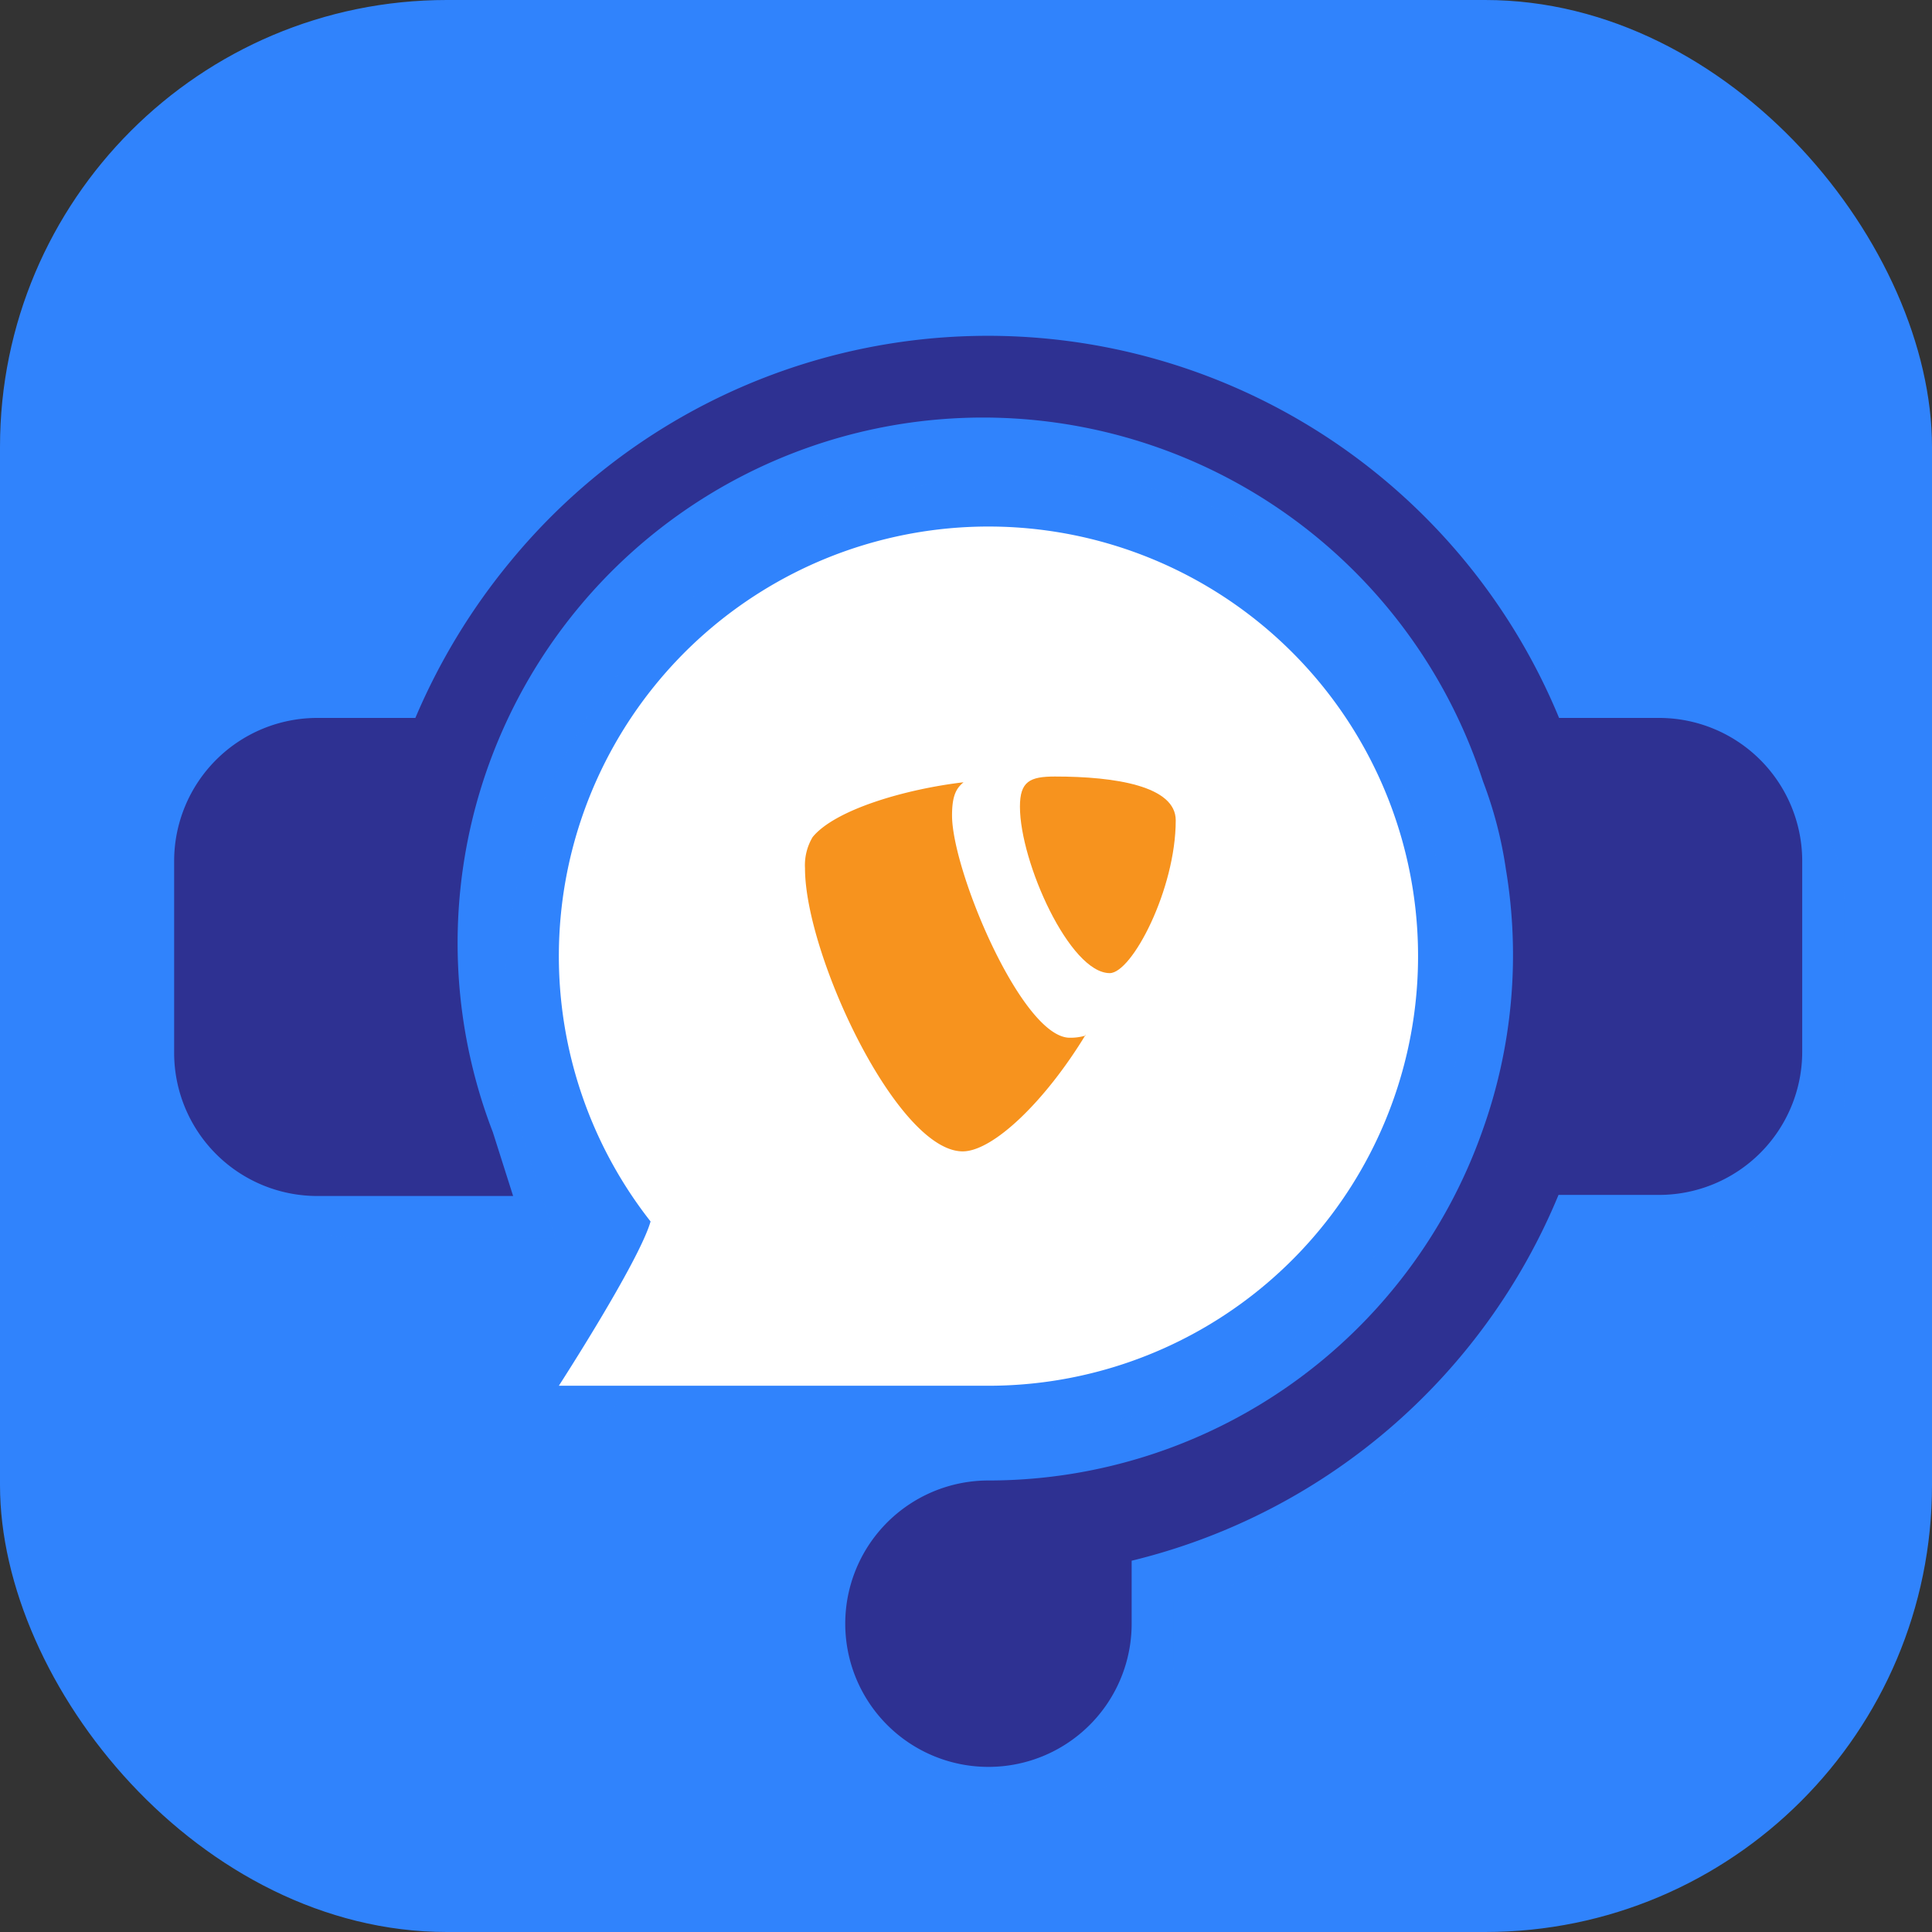
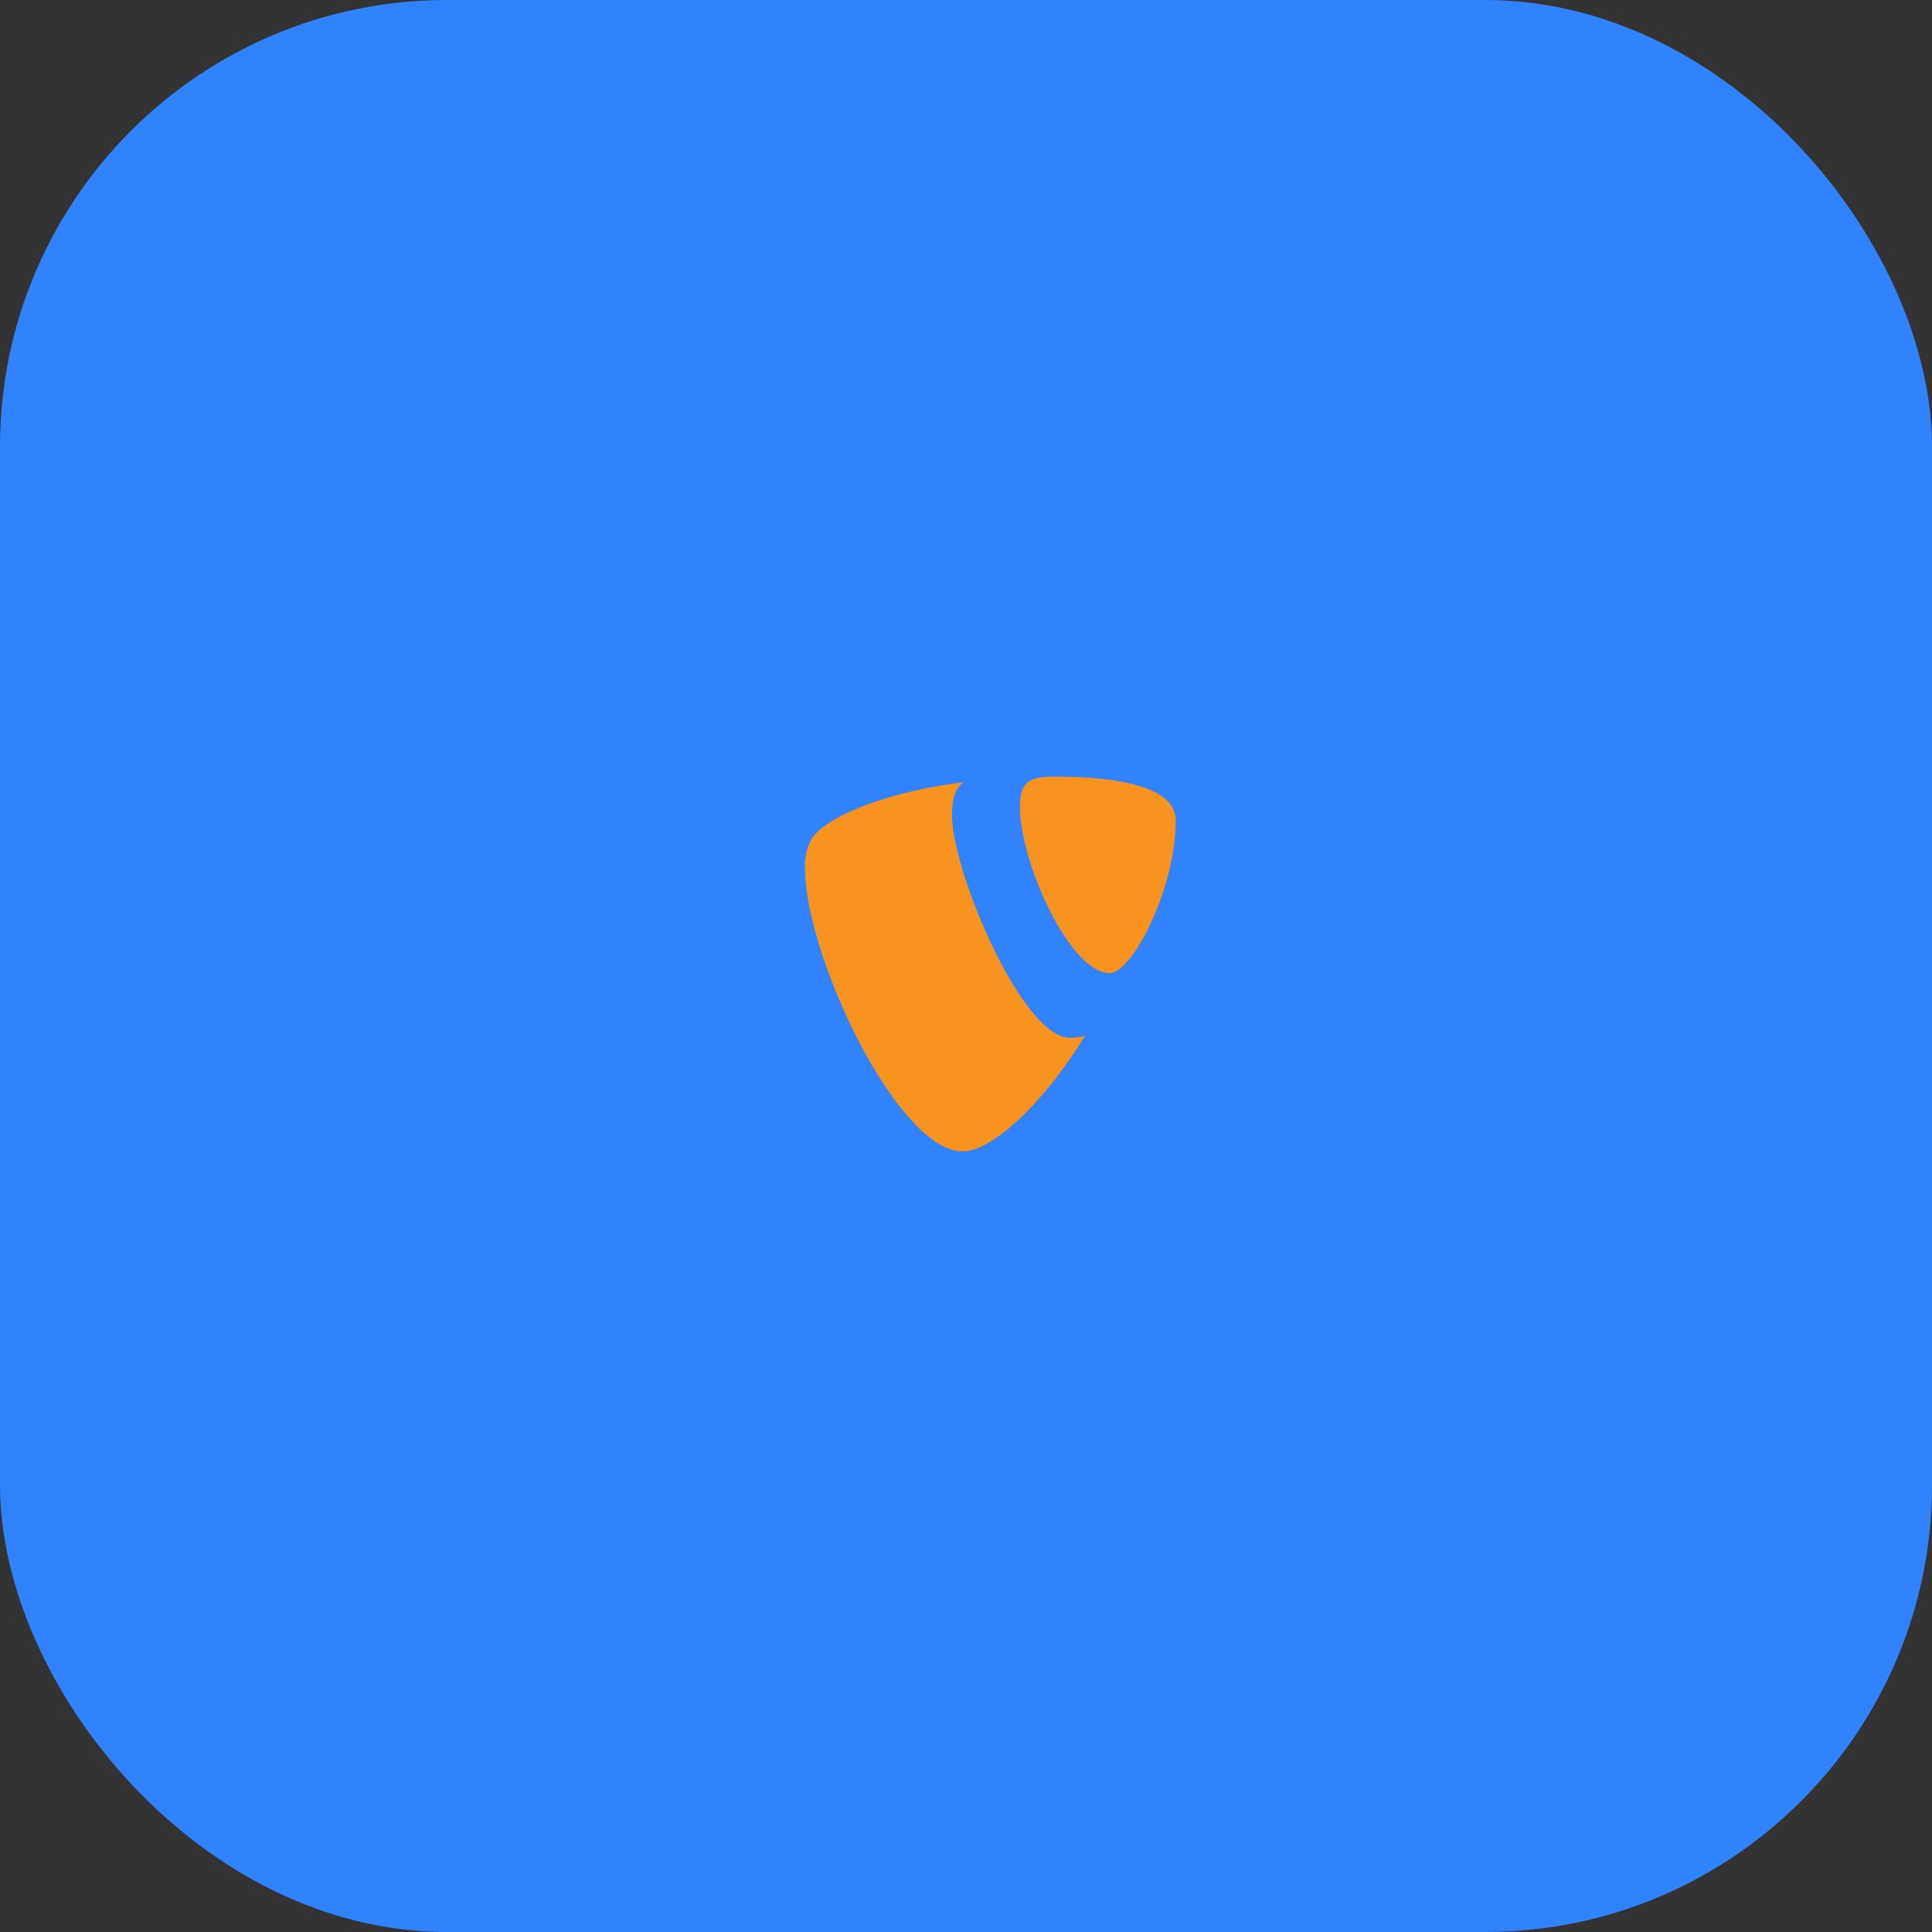
<svg xmlns="http://www.w3.org/2000/svg" width="70.56" height="70.56" viewBox="0 0 70.56 70.56">
  <rect x="0" y="0" width="70.56" height="70.56" fill="#333333" stroke="none" />
  <g style="isolation:isolate">
    <g id="Layer_2" data-name="Layer 2">
      <g id="Layer_1-2" data-name="Layer 1">
        <g id="helpdesk">
          <rect width="70.56" height="70.56" rx="16.32" fill="#3083fc" />
          <g opacity="0.5" style="mix-blend-mode:multiply">
-             <path d="M62.14,27.77H58.5a22.67,22.67,0,0,0-41.78,0H13.14A5.23,5.23,0,0,0,7.91,33v7a5.23,5.23,0,0,0,5.23,5.22h7.15l-.75-2.28A19.19,19.19,0,1,1,55.71,30.09l0,0a15.17,15.17,0,0,1,.82,3.18,19.25,19.25,0,0,1-.86,9.55v0a19.14,19.14,0,0,1-18,12.76,5.23,5.23,0,1,0,5.2,5.23V58.52a22.6,22.6,0,0,0,15.6-13.33h3.67A5.23,5.23,0,0,0,67.37,40V33A5.23,5.23,0,0,0,62.14,27.77Z" fill="#3083fc" />
-             <path d="M37.64,52.16a15.68,15.68,0,1,0-12.33-6c-.42,1.46-3.35,6-3.35,6Z" fill="#3083fc" />
-           </g>
-           <path d="M60.59,26.22H56.94a22.57,22.57,0,0,0-38.27-5.75,23.14,23.14,0,0,0-3.5,5.75H11.58a5.23,5.23,0,0,0-5.22,5.23v7a5.23,5.23,0,0,0,5.22,5.23h7.16L18,41.35A19.19,19.19,0,1,1,54.16,28.53l0,0A15.08,15.08,0,0,1,55,31.76a19,19,0,0,1-.86,9.54v0a19.13,19.13,0,0,1-18,12.77,5.23,5.23,0,1,0,5.19,5.23V57A22.65,22.65,0,0,0,56.92,43.64h3.67a5.23,5.23,0,0,0,5.23-5.23v-7A5.23,5.23,0,0,0,60.59,26.22Z" fill="#2e3192" />
-           <path d="M20.41,50.61H36.09a15.69,15.69,0,1,0-12.33-6C23.34,46.08,20.41,50.61,20.41,50.61Z" fill="#fff" />
+             </g>
          <path d="M39.65,37.82a1.93,1.93,0,0,1-.58.08c-1.74,0-4.3-6.09-4.3-8.12,0-.75.17-1,.42-1.21-2.13.25-4.69,1-5.51,2a2,2,0,0,0-.28,1.14c0,3.16,3.37,10.34,5.76,10.34,1.1,0,3-1.81,4.49-4.26" fill="#f7931e" />
          <path d="M38.53,28.36c2.21,0,4.41.35,4.41,1.6,0,2.52-1.6,5.58-2.41,5.58-1.46,0-3.28-4.05-3.28-6.08,0-.92.36-1.1,1.28-1.1" fill="#f7931e" />
        </g>
      </g>
    </g>
  </g>
</svg>